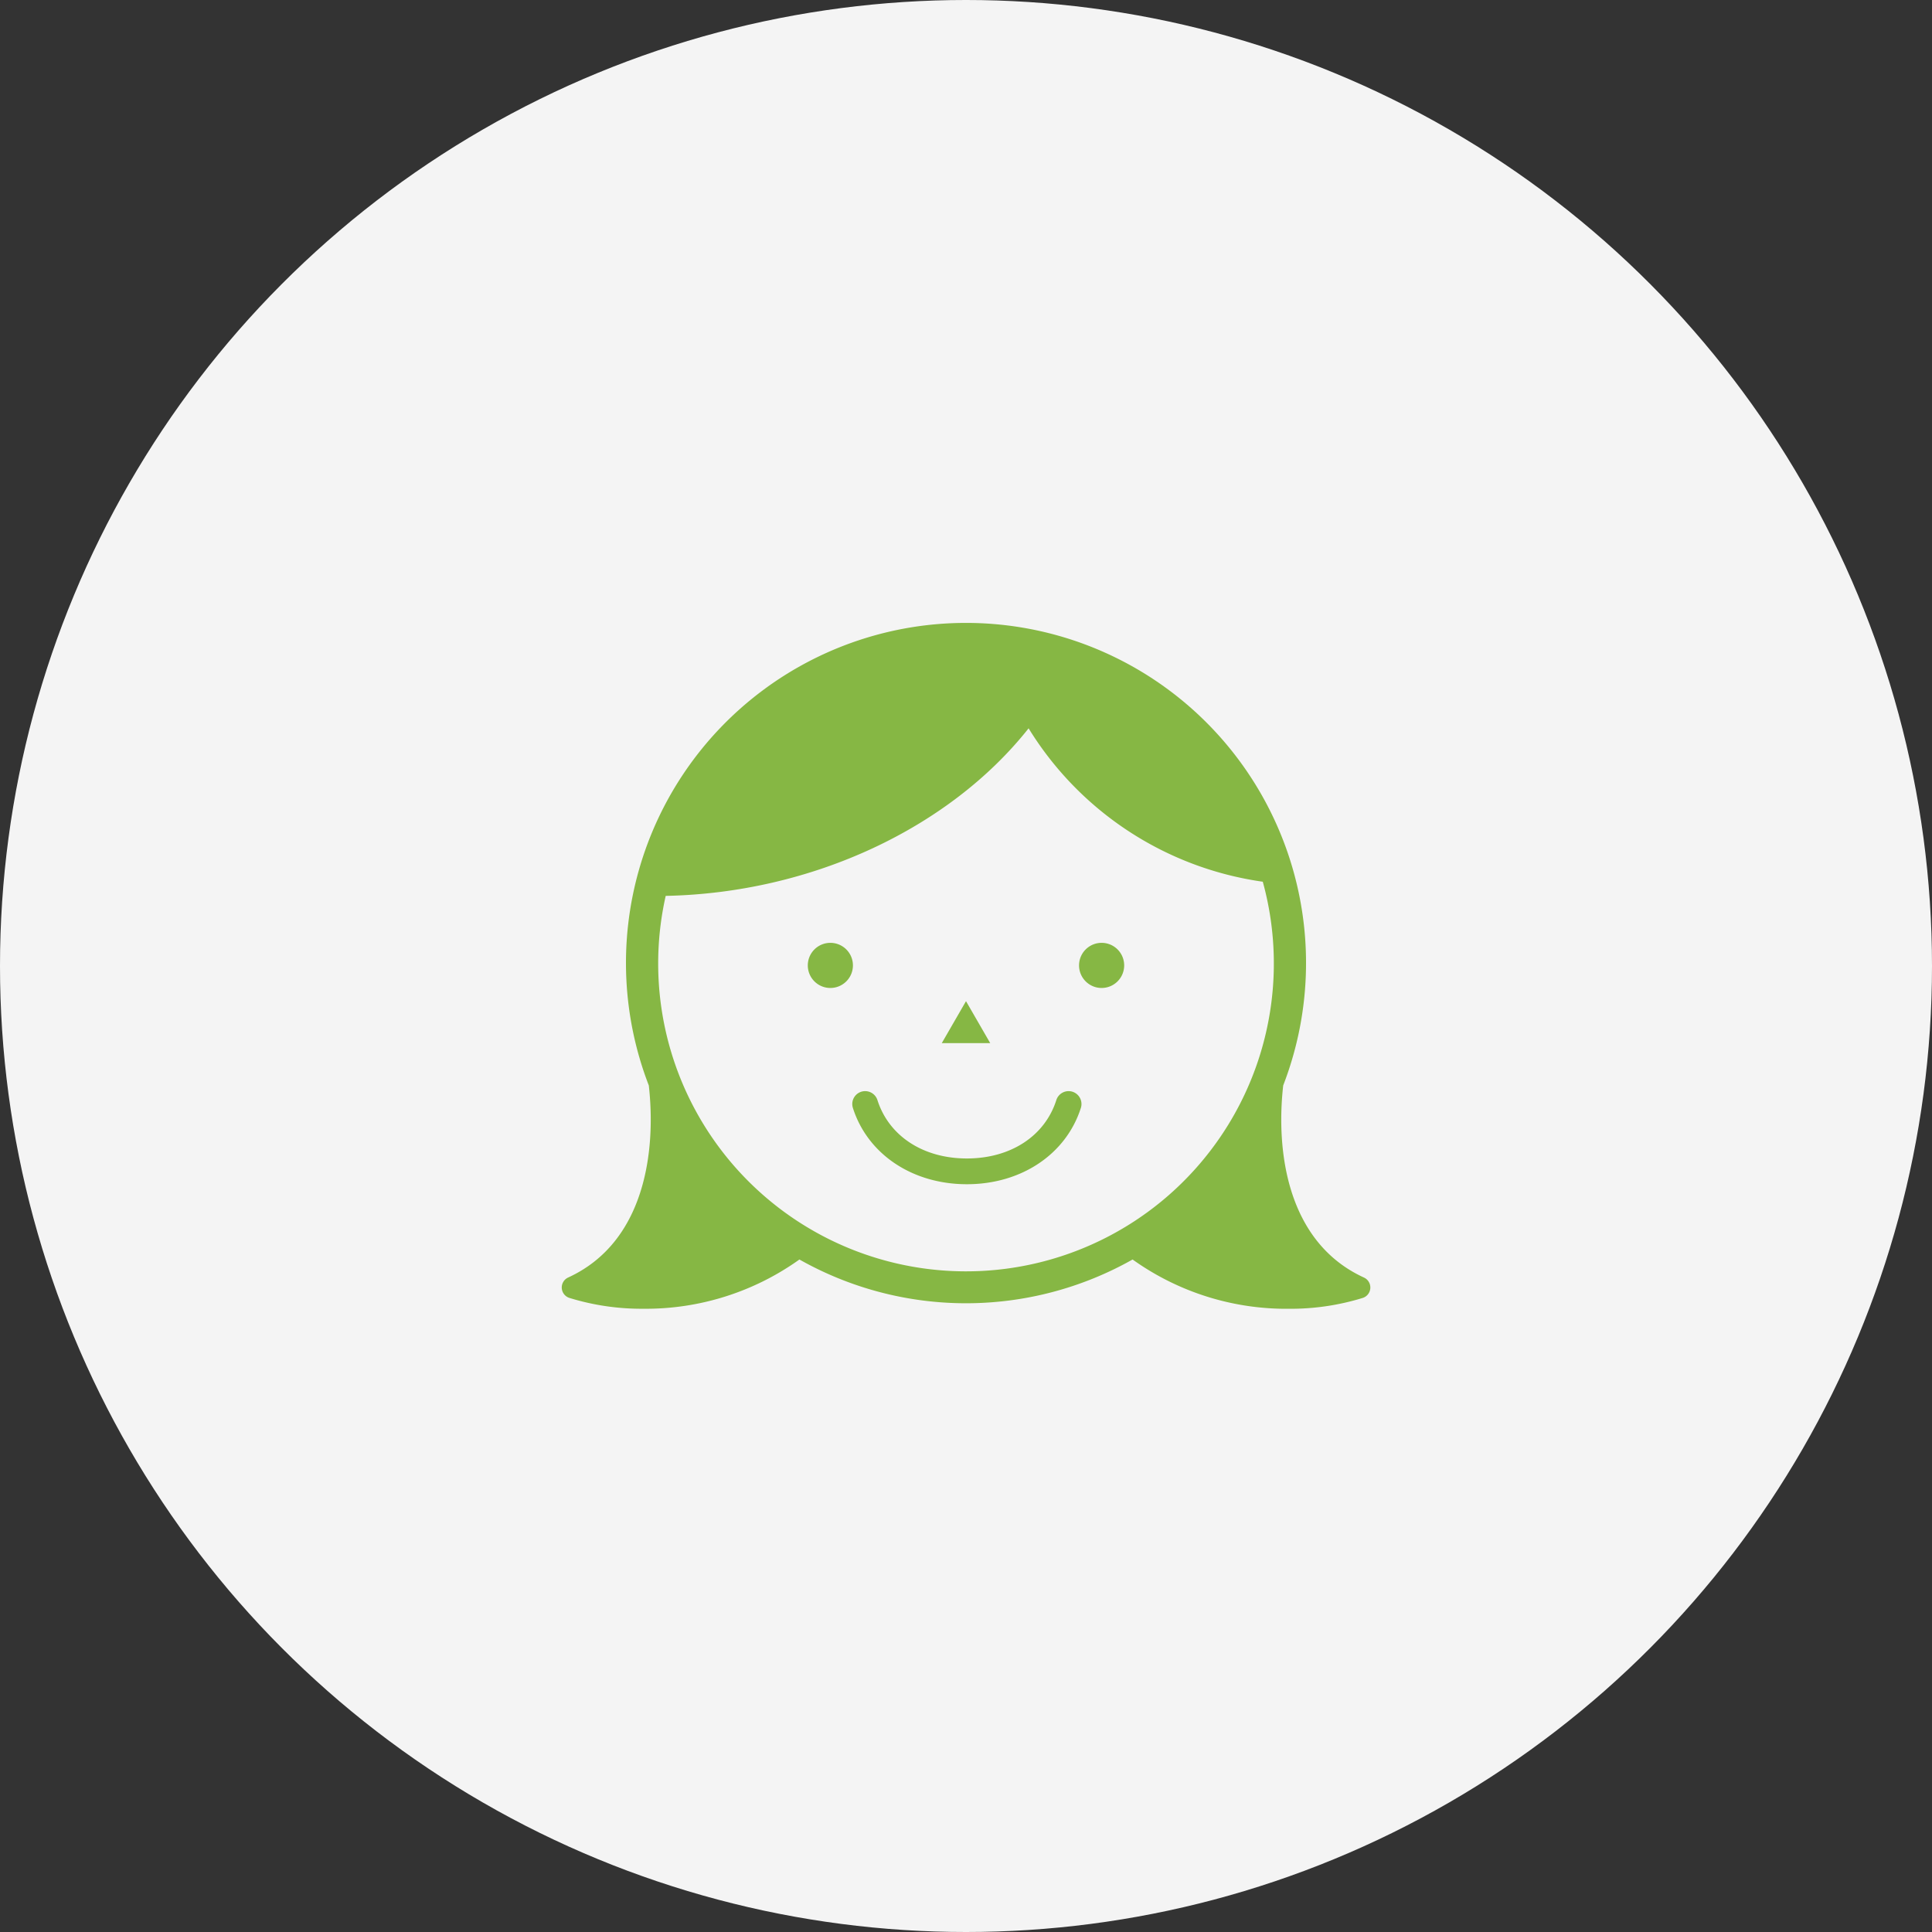
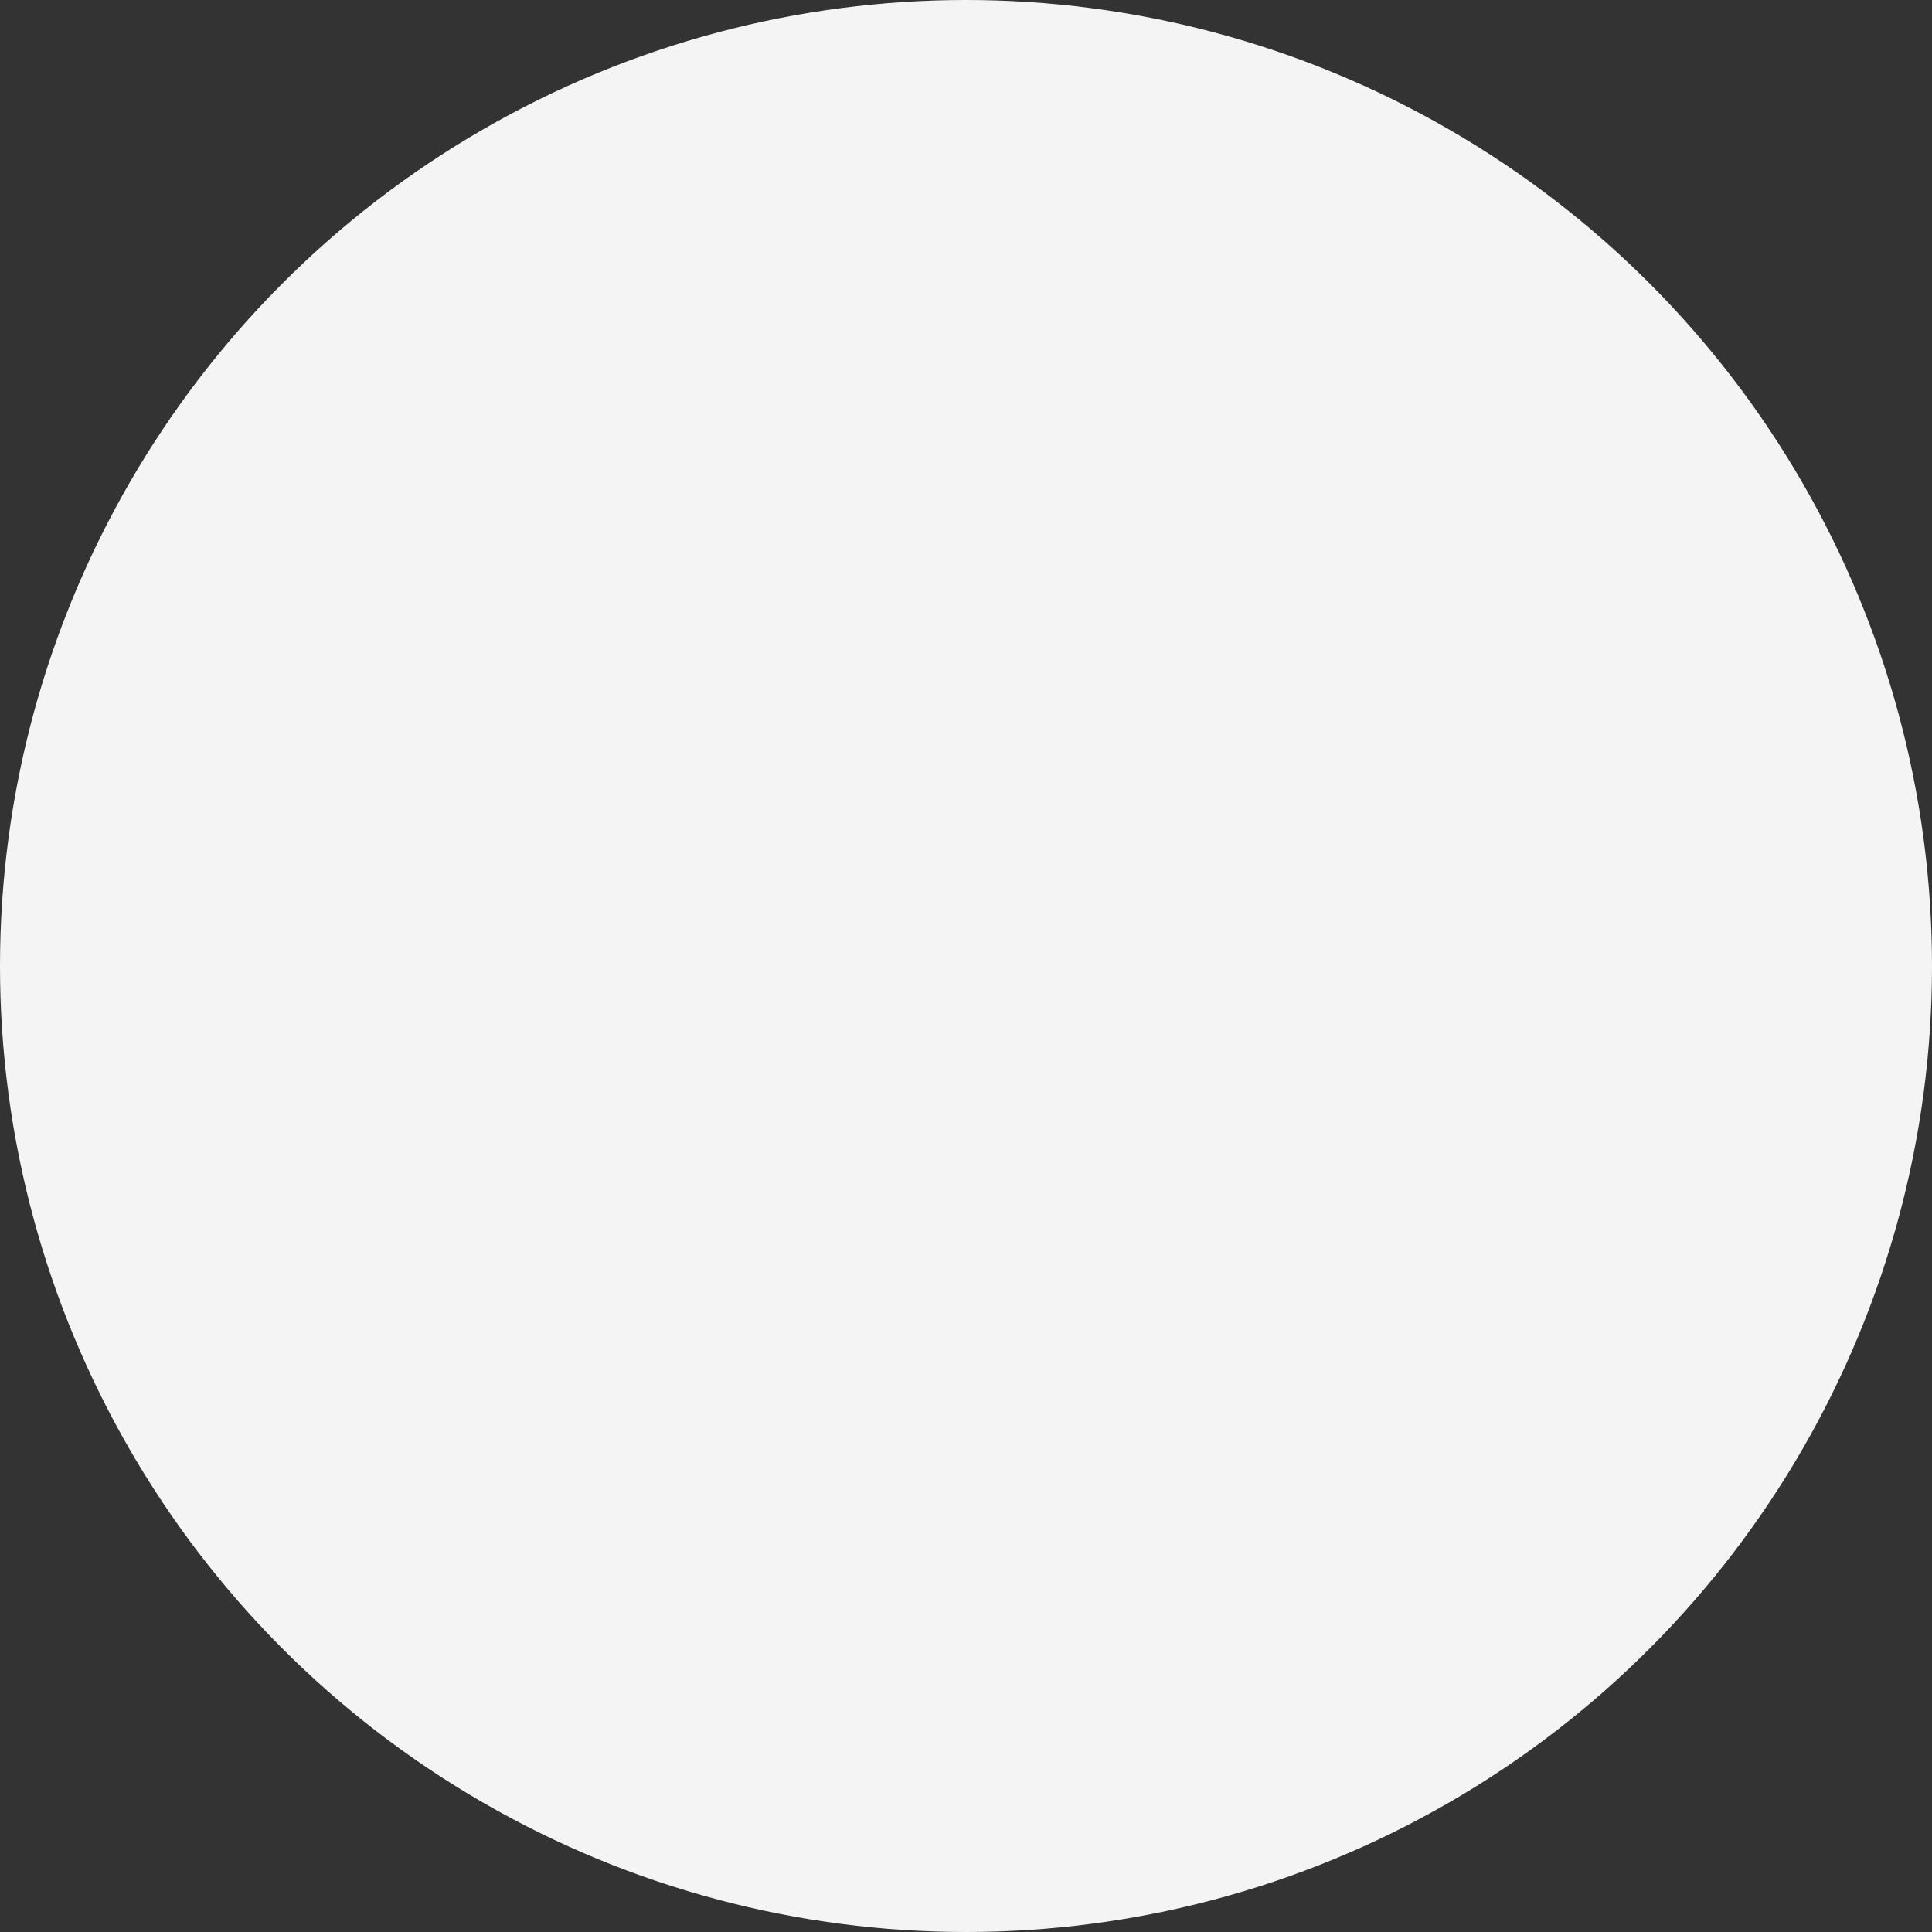
<svg xmlns="http://www.w3.org/2000/svg" width="150" height="150" viewBox="0 0 150 150">
  <rect x="0" y="0" width="150" height="150" fill="#333333" stroke="none" />
  <defs>
    <clipPath id="a">
-       <rect width="62.782" height="53.226" transform="translate(0 0)" fill="none" />
-     </clipPath>
+       </clipPath>
  </defs>
  <g transform="translate(-640 -451)">
    <circle cx="75" cy="75" r="75" transform="translate(640 451)" fill="#f4f4f4" />
    <g transform="translate(683.609 499.387)">
      <g clip-path="url(#a)">
-         <path d="M39.661,36.376a1,1,0,0,0-1.257.648c-.893,2.8-3.554,4.532-6.945,4.532s-6.052-1.737-6.944-4.532a1,1,0,0,0-1.906.609c1.149,3.6,4.623,5.923,8.85,5.923s7.7-2.325,8.85-5.923a1,1,0,0,0-.648-1.257" fill="#86b744" />
-         <path d="M31.391,29.344,29.511,32.6h3.76Z" fill="#86b744" />
        <path d="M20.861,24.815a1.752,1.752,0,1,0,1.751,1.751,1.751,1.751,0,0,0-1.751-1.751" fill="#86b744" />
-         <path d="M41.921,24.815a1.752,1.752,0,1,0,1.751,1.751,1.751,1.751,0,0,0-1.751-1.751" fill="#86b744" />
-         <path d="M62.286,50.8c-5.99-2.742-6.84-9.846-6.267-14.914a26.4,26.4,0,1,0-49.255,0C7.337,40.958,6.486,48.06.5,50.8a.85.85,0,0,0,.1,1.583,18.952,18.952,0,0,0,5.711.841A20.5,20.5,0,0,0,18.458,49.4a26.313,26.313,0,0,0,25.867,0,20.5,20.5,0,0,0,12.153,3.826,18.947,18.947,0,0,0,5.711-.841.85.85,0,0,0,.1-1.583M7.492,26.4a23.866,23.866,0,0,1,.584-5.231c11.385-.226,22.066-5.289,28.175-13.009A25.55,25.55,0,0,0,54.433,20.07,23.9,23.9,0,1,1,7.492,26.4" fill="#86b744" />
      </g>
    </g>
  </g>
</svg>